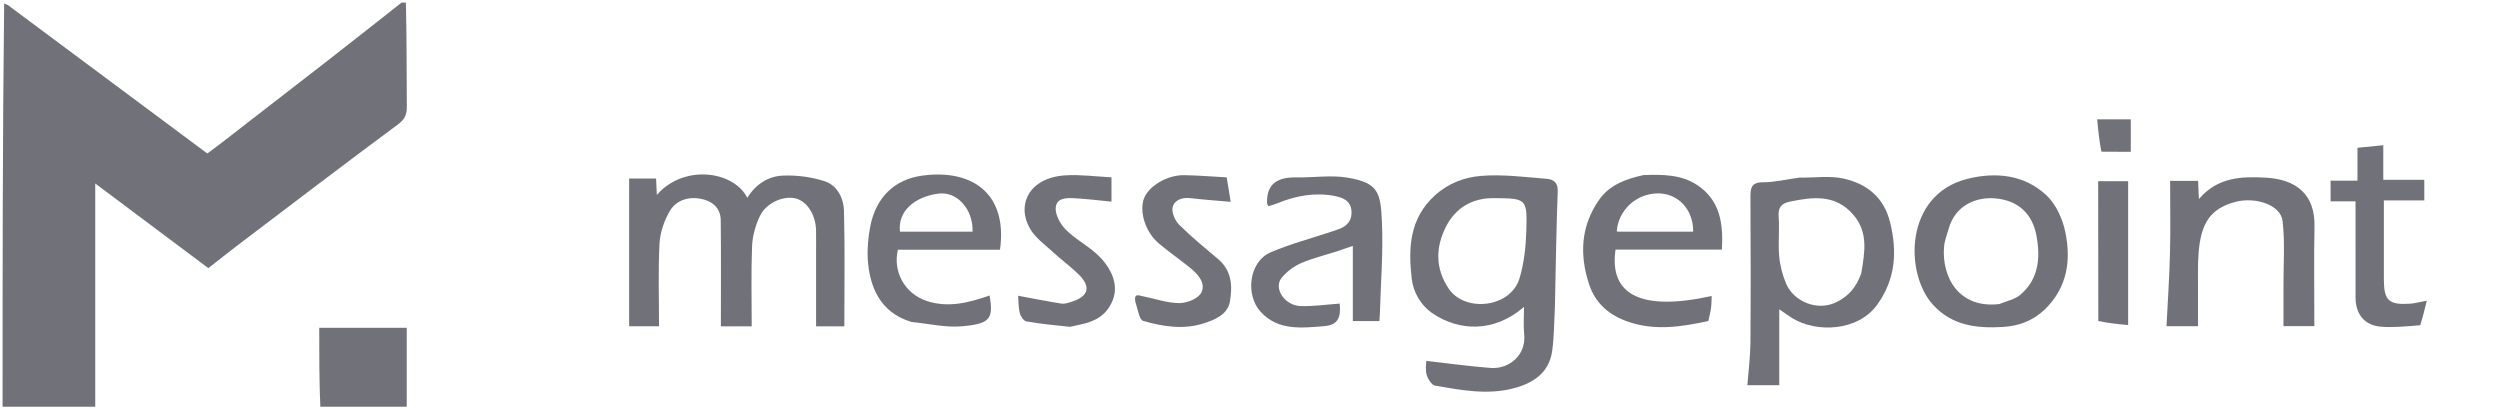
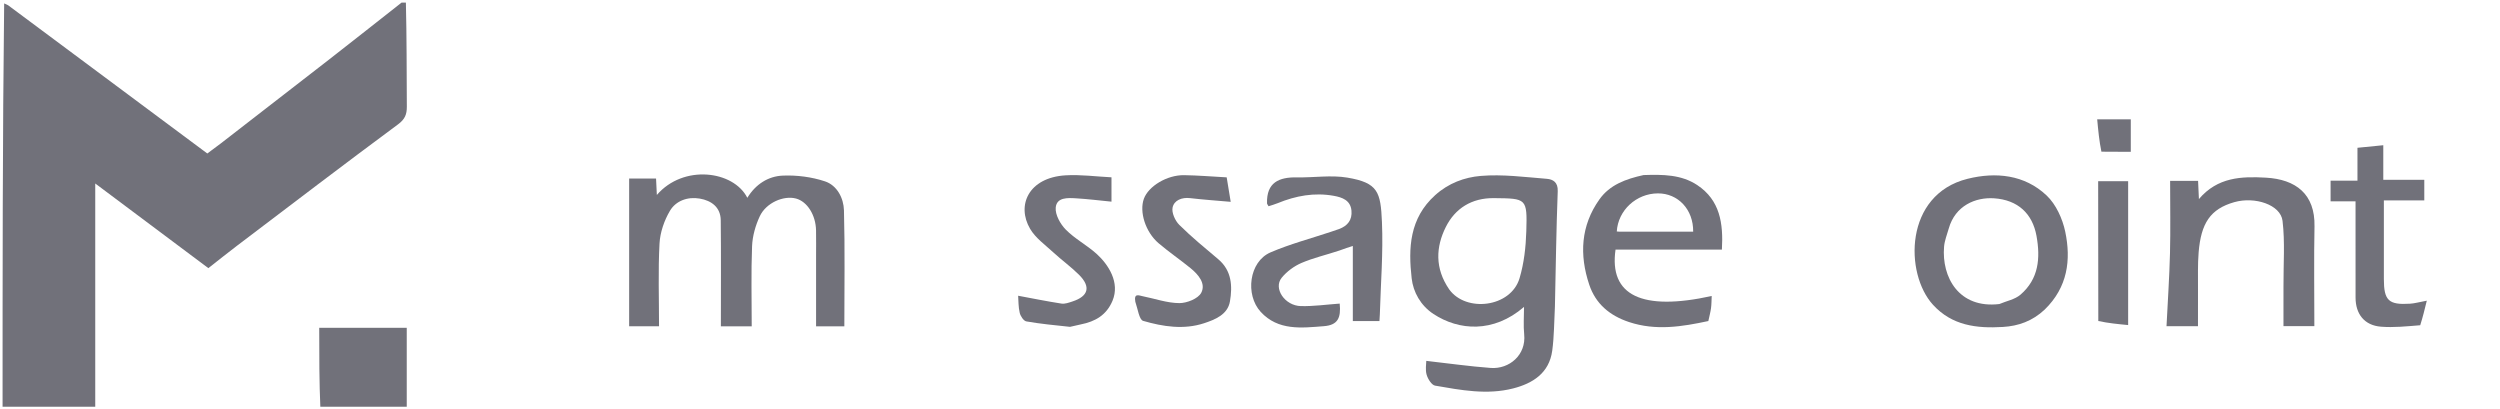
<svg xmlns="http://www.w3.org/2000/svg" width="874" height="143" viewBox="0 0 874 143" fill="none">
  <g clip-path="url(#clip0_1514_16717)">
    <path d="M141.898 0.9C142.198 13.029 142.158 25.158 142.23 37.287C142.245 39.975 141.589 41.672 139.141 43.483C120.243 57.466 101.558 71.736 82.823 85.938C79.543 88.425 76.336 91.008 72.843 93.744C59.98 84.117 47.083 74.465 33.298 64.148C33.298 90.712 33.298 116.484 33.298 142.678C22.526 143.1 11.754 143.1 0.898 143.1C0.898 95.7 0.898 48.3 1.454 1.193C2.285 1.599 2.598 1.66 2.829 1.832C26.091 19.134 49.345 36.444 72.474 53.659C74.152 52.409 75.705 51.292 77.217 50.122C89.883 40.32 102.557 30.529 115.195 20.692C123.624 14.131 131.999 7.5 140.398 0.9C140.798 0.9 141.198 0.9 141.898 0.9Z" fill="#71717A" />
    <path d="M112.021 143.1C111.6 133.696 111.6 124.291 111.6 114.595C121.791 114.595 131.721 114.595 142.2 114.595C142.2 123.819 142.2 133.038 142.2 142.678C132.281 143.1 122.362 143.1 112.021 143.1Z" fill="#71717A" />
    <path d="M285.299 90.009C285.299 86.562 285.343 83.562 285.29 80.564C285.194 75.169 282.204 70.455 278.282 69.408C273.975 68.258 267.838 70.881 265.631 75.586C264.116 78.815 263.065 82.535 262.924 86.08C262.555 95.325 262.799 104.595 262.799 114.075C259.026 114.075 255.651 114.075 252.018 114.075C252.018 101.598 252.108 89.3 251.971 77.005C251.92 72.42 248.69 70.129 244.648 69.427C240.467 68.7 236.32 70.142 234.213 73.697C232.211 77.075 230.774 81.241 230.566 85.139C230.056 94.676 230.399 104.258 230.399 114.059C226.795 114.059 223.548 114.059 219.949 114.059C219.949 97.013 219.949 79.865 219.949 62.408C222.889 62.408 225.943 62.408 229.357 62.408C229.443 64.218 229.531 66.043 229.632 68.152C238.923 57.381 256.41 59.609 261.265 69.151C264.161 64.425 268.548 61.6 273.688 61.391C278.584 61.193 283.769 61.856 288.407 63.399C292.639 64.807 294.932 69.249 295.049 73.535C295.414 86.979 295.183 100.439 295.183 114.094C291.824 114.094 288.879 114.094 285.299 114.094C285.299 106.223 285.299 98.34 285.299 90.009Z" fill="#71717A" />
    <path d="M543.601 107.097C543.311 112.57 543.339 117.637 542.66 122.608C541.591 130.434 535.873 134.038 528.952 135.804C519.841 138.129 510.719 136.382 501.703 134.818C500.497 134.609 499.181 132.487 498.751 131.008C498.24 129.251 498.631 127.23 498.631 126.161C506.354 127.031 513.744 128.086 521.172 128.633C527.622 129.108 533.611 124.116 532.853 116.863C532.536 113.824 532.801 110.725 532.801 107.295C522.08 116.54 509.986 115.574 501.167 109.785C496.635 106.81 494.063 102.114 493.517 97.303C492.318 86.736 492.735 76.351 501.723 68.24C506.413 64.008 512.005 61.982 517.641 61.504C525.266 60.857 533.057 61.902 540.753 62.513C542.915 62.685 544.702 63.694 544.584 66.833C544.083 80.098 543.9 93.375 543.601 107.097ZM506.656 101.191C512.538 109.313 528.179 107.509 531.237 97.262C532.803 92.017 533.431 86.356 533.596 80.857C533.941 69.295 533.699 69.391 522.286 69.264C514.5 69.177 508.712 72.843 505.451 79.369C501.997 86.282 501.537 93.754 506.656 101.191Z" fill="#71717A" />
-     <path d="M629.026 62.1C634.552 62.159 639.864 61.344 644.723 62.474C652.658 64.32 658.598 68.976 660.754 77.633C663.335 87.992 662.678 97.601 656.278 106.512C649.546 115.883 634.901 116.466 626.383 111.103C625.044 110.26 623.768 109.315 622.032 108.122C622.032 117.159 622.032 125.748 622.032 134.667C618.37 134.667 615.024 134.667 610.881 134.667C611.253 129.721 611.909 124.769 611.948 119.812C612.082 102.886 612.053 85.958 611.953 69.032C611.934 65.763 612.194 63.699 616.406 63.718C620.471 63.736 624.541 62.683 629.026 62.1ZM650.698 95.544C651.86 88.387 653.322 81.217 647.823 74.957C641.58 67.85 633.765 68.833 625.774 70.483C622.907 71.075 621.559 72.431 621.81 75.694C622.163 80.308 621.593 84.996 622.003 89.6C622.295 92.871 623.176 96.216 624.46 99.246C626.999 105.242 635.3 109.118 642.286 105.502C646.418 103.363 648.977 100.367 650.698 95.544Z" fill="#71717A" />
    <path d="M798.305 100.155C798.267 92.214 798.865 84.625 797.976 77.213C797.297 71.558 788.297 68.641 781.14 70.664C772.632 73.069 769.49 78.147 768.649 88.152C768.286 92.469 768.452 96.831 768.421 101.172C768.39 105.371 768.414 109.57 768.414 114.035C764.938 114.035 761.589 114.035 757.412 114.035C757.839 105.424 758.418 96.991 758.629 88.549C758.837 80.192 758.674 71.826 758.674 63.234C762.146 63.234 765.21 63.234 768.45 63.234C768.538 65.174 768.618 66.931 768.74 69.589C775.272 61.904 783.623 61.633 792.154 62.11C802.627 62.696 809.376 67.84 809.149 79.145C808.918 90.667 809.098 102.196 809.098 114.01C805.482 114.01 802.133 114.01 798.3 114.01C798.3 109.489 798.3 105.036 798.305 100.155Z" fill="#71717A" />
    <path d="M714.808 108.244C710.524 112.263 705.643 113.981 700.183 114.305C691.04 114.847 682.442 113.858 675.757 106.533C665.824 95.65 665.686 68.019 687.866 62.509C697.698 60.067 707.783 61.033 715.504 68.348C718.779 71.45 721.056 76.466 722.005 80.986C724.082 90.872 722.864 100.426 714.808 108.244ZM698.967 106.294C701.464 105.231 704.419 104.697 706.375 103.007C712.725 97.52 713.38 90.29 711.955 82.443C710.549 74.703 705.468 69.891 697.149 69.327C690.68 68.888 683.54 71.864 681.285 79.889C680.693 81.994 679.826 84.085 679.646 86.23C678.755 96.852 684.777 107.969 698.967 106.294Z" fill="#71717A" />
    <path d="M574.584 61.203C581.382 60.974 587.806 61.02 593.357 64.703C601.339 70 602.497 78.091 601.978 87.254C589.414 87.254 577.068 87.254 564.793 87.254C562.477 103.302 573.999 108.853 598.411 103.479C598.334 105.001 598.356 106.378 598.173 107.727C597.978 109.167 597.589 110.581 597.235 112.236C588.08 114.193 578.911 115.715 569.508 112.588C562.727 110.333 557.83 106.209 555.593 99.506C552.118 89.094 552.615 78.906 559.168 69.69C562.769 64.625 568.345 62.573 574.584 61.203ZM587.098 81C588.713 81 590.327 81 591.936 81C592.022 73.224 586.647 67.57 579.577 67.607C572.017 67.647 565.675 73.53 565.226 80.924C565.522 80.947 565.819 80.99 566.115 80.99C572.822 80.996 579.529 80.998 587.098 81Z" fill="#71717A" />
    <path d="M468.247 87.591C463.624 89.129 459.158 90.143 455.018 91.918C452.415 93.034 449.85 94.925 448.067 97.118C445.085 100.787 449.143 106.879 454.785 107.011C459.291 107.116 463.815 106.457 468.361 106.135C468.851 111.171 467.693 113.651 462.819 114.034C455.062 114.642 446.856 115.686 440.742 109.031C435.264 103.067 436.647 91.479 444.168 88.237C450.966 85.307 458.208 83.408 465.253 81.053C466.222 80.729 467.196 80.419 468.153 80.063C471.12 78.959 472.772 76.898 472.473 73.648C472.133 69.963 469.175 68.985 466.305 68.463C459.536 67.232 453.002 68.43 446.684 71.028C445.634 71.46 444.528 71.757 443.487 72.104C443.205 71.579 442.959 71.332 442.952 71.079C442.751 63.777 447.125 61.89 453.452 62.013C459.318 62.127 465.327 61.135 471.027 62.094C481.817 63.909 482.678 67.149 483.131 77.676C483.592 88.369 482.7 99.121 482.395 109.847C482.374 110.568 482.313 111.289 482.256 112.248C479.006 112.248 475.961 112.248 472.947 112.248C472.947 103.35 472.947 94.641 472.947 85.989C471.617 86.412 470.079 86.901 468.247 87.591Z" fill="#71717A" />
-     <path d="M318.68 112.56C307.406 109.262 303.995 99.788 303.395 90.903C303.129 86.962 303.51 82.873 304.281 78.988C306.236 69.145 312.571 62.783 322.257 61.421C339.576 58.986 352.372 67.418 349.602 87.3C343.707 87.3 337.747 87.3 331.787 87.3C325.805 87.3 319.822 87.3 313.894 87.3C312.09 95.003 316.309 102.654 323.951 105.207C331.45 107.712 338.779 105.827 345.963 103.301C347.351 111.472 346.209 113.218 336.147 114.084C330.53 114.567 324.75 113.162 318.68 112.56ZM327.15 81C331.445 81 335.741 81 340.007 81C340.263 73.156 334.601 66.839 328.095 67.683C320.021 68.731 313.768 73.646 314.632 81C318.484 81 322.37 81 327.15 81Z" fill="#71717A" />
    <path d="M846.109 113.704C841.336 114.087 836.811 114.573 832.355 114.21C826.625 113.744 823.511 109.832 823.503 104.037C823.488 92.973 823.498 81.908 823.498 70.375C820.55 70.375 817.796 70.375 814.773 70.375C814.773 67.765 814.773 65.617 814.773 63.16C817.803 63.16 820.752 63.16 824.17 63.16C824.17 59.221 824.17 55.568 824.17 51.666C827.321 51.353 830.045 51.083 833.198 50.77C833.198 54.509 833.198 58.45 833.198 62.854C838.171 62.854 842.726 62.854 847.533 62.854C847.533 65.462 847.533 67.607 847.533 70.064C842.971 70.064 838.525 70.064 833.398 70.064C833.398 75.665 833.398 80.984 833.398 86.303C833.398 90.046 833.397 93.789 833.399 97.531C833.401 105.068 835.052 106.654 842.599 106.171C844.167 106.071 845.712 105.621 848.408 105.119C847.637 108.293 847.013 110.862 846.109 113.704Z" fill="#71717A" />
    <path d="M374.075 114.265C368.713 113.689 363.725 113.229 358.809 112.362C357.862 112.194 356.771 110.529 356.495 109.375C356.001 107.302 356.073 105.092 355.943 103.39C360.897 104.31 365.974 105.344 371.09 106.134C372.298 106.32 373.673 105.803 374.904 105.403C380.547 103.566 381.439 100.255 377.211 96.05C374.39 93.244 371.12 90.894 368.188 88.191C365.364 85.587 362.009 83.206 360.126 79.999C355.291 71.762 359.62 62.089 372.483 61.297C377.747 60.974 383.076 61.72 388.575 61.989C388.575 65.241 388.575 68.023 388.575 70.499C384.418 70.093 380.364 69.584 376.295 69.338C373.351 69.16 369.426 68.893 369.08 72.556C368.845 75.045 370.689 78.34 372.607 80.285C375.768 83.493 379.946 85.672 383.319 88.703C387.54 92.495 391.596 98.805 388.933 105.147C386.813 110.195 382.878 112.411 377.872 113.405C376.729 113.631 375.606 113.958 374.075 114.265Z" fill="#71717A" />
    <path d="M396.902 105.475C396.363 102.383 398.183 103.299 399.421 103.544C403.713 104.392 407.988 105.939 412.277 105.968C414.928 105.986 418.882 104.406 419.957 102.347C421.647 99.109 418.92 95.948 416.183 93.724C412.535 90.76 408.64 88.091 405.061 85.049C400.448 81.128 398.244 74.06 399.898 69.497C401.491 65.105 407.978 61.153 413.959 61.239C418.845 61.31 423.726 61.726 428.85 62.002C429.34 64.992 429.8 67.803 430.252 70.56C425.261 70.117 420.64 69.807 416.047 69.264C413.123 68.919 410.497 70.039 409.945 72.506C409.54 74.315 410.814 77.157 412.269 78.602C416.566 82.868 421.282 86.72 425.915 90.639C430.648 94.643 430.885 100.037 429.991 105.357C429.211 110.005 424.733 111.752 420.936 113.004C413.882 115.33 406.578 114.196 399.648 112.179C398.238 111.768 397.793 108.039 396.902 105.475Z" fill="#71717A" />
    <path d="M733.569 112.226C733.518 95.767 733.518 79.734 733.518 63.351C736.996 63.351 740.344 63.351 744 63.351C744 79.787 744 96.33 744 113.642C740.488 113.307 737.054 112.979 733.569 112.226Z" fill="#71717A" />
    <path d="M734.652 53.028C733.89 49.341 733.55 45.706 733.178 41.721C737.349 41.721 740.995 41.721 744.924 41.721C744.924 45.34 744.924 48.985 744.924 53.081C741.577 53.081 738.325 53.081 734.652 53.028Z" fill="#71717A" />
  </g>
  <defs>
    <clipPath id="clip0_1514_16717">
      <rect width="873.9" height="142.2" fill="white" />
    </clipPath>
  </defs>
</svg>